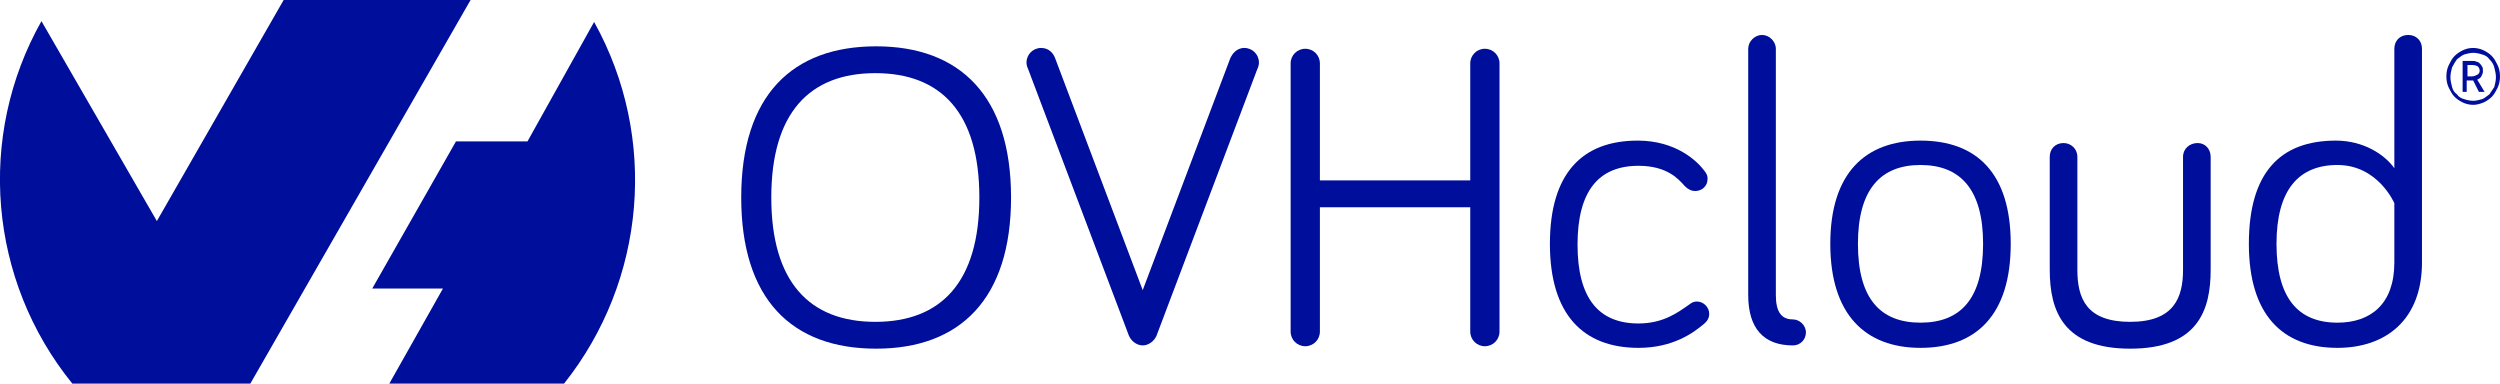
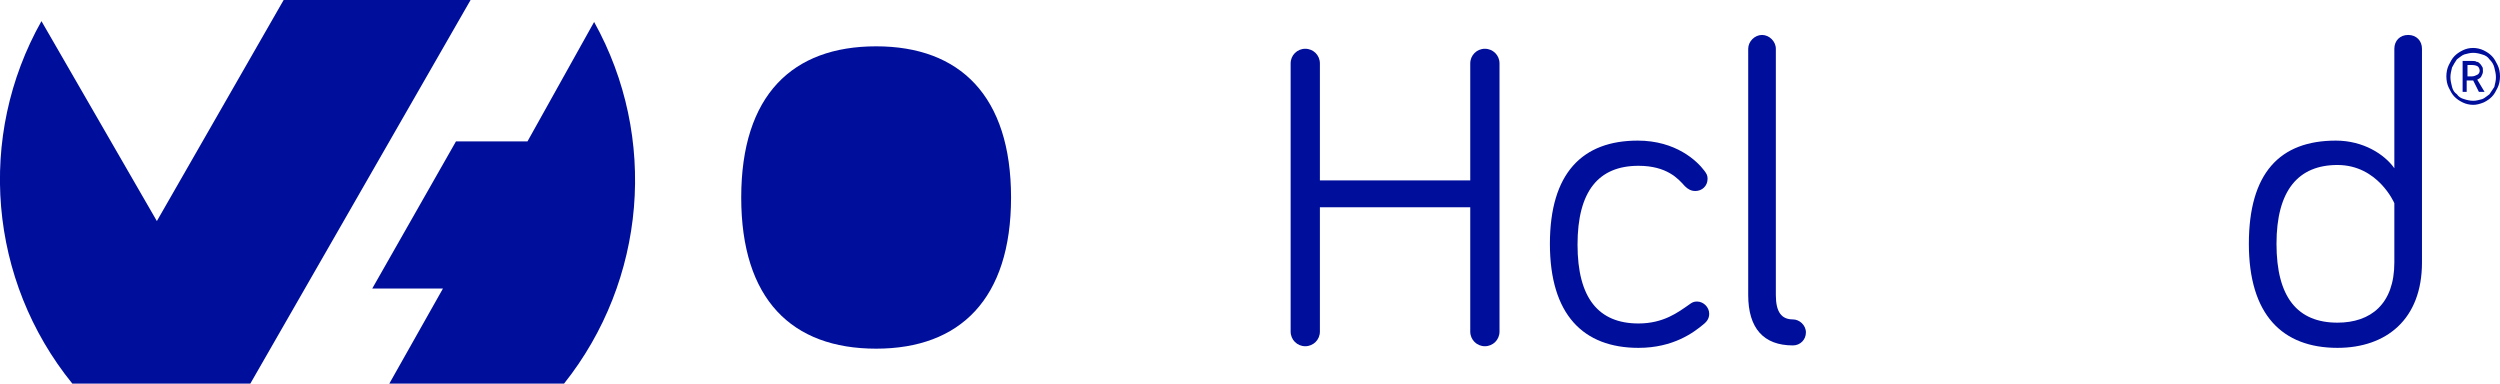
<svg xmlns="http://www.w3.org/2000/svg" viewBox="0 0 307.6 47.2" width="307.6" height="47.2">
  <path fill="#000e9c" d="m73.1 2.7c7.9 14.2 6.4 31.8-3.7 44.5h-21.5l6.6-11.7h-8.7l10.3-18.1h8.8zm-42.3 44.5H8.9c-10.3-12.7-11.8-30.4-3.8-44.6l14.2 24.6 15.6-27.2h23l-27.1 47.2v0z" />
-   <path fill="#000e9c" d="m91.2 24.3c0-12.6 6.3-18.6 16.6-18.6 10.3 0 16.6 6.1 16.6 18.6 0 12.5-6.3 18.6-16.6 18.6-10.4 0-16.6-6.1-16.6-18.6zm3.7 0c0 10.4 4.7 15.3 12.8 15.3 8.1 0 12.8-4.9 12.8-15.3 0-10.4-4.7-15.3-12.8-15.3-8.1 0-12.8 4.9-12.8 15.3z" />
-   <path fill="#000e9c" d="m151.4 7.1c0.2-0.4 0.7-1.2 1.7-1.2 1 0 1.8 0.8 1.8 1.8 0 0.3-0.1 0.6-0.2 0.8l-12.4 32.8c-0.3 0.7-1 1.2-1.7 1.2-0.7 0-1.4-0.5-1.7-1.2l-12.4-32.8c-0.1-0.2-0.2-0.5-0.2-0.8 0-1 0.8-1.8 1.8-1.8 1 0 1.5 0.7 1.7 1.2l10.8 28.6z" />
+   <path fill="#000e9c" d="m91.2 24.3c0-12.6 6.3-18.6 16.6-18.6 10.3 0 16.6 6.1 16.6 18.6 0 12.5-6.3 18.6-16.6 18.6-10.4 0-16.6-6.1-16.6-18.6zm3.7 0z" />
  <path fill="#000e9c" d="m162.4 25.5v15.3c0 1-0.8 1.8-1.8 1.8-1 0-1.8-0.8-1.8-1.8v-33c0-1 0.8-1.8 1.8-1.8 1 0 1.8 0.8 1.8 1.8v14.4h18.5V7.8c0-1 0.8-1.8 1.8-1.8 1 0 1.8 0.8 1.8 1.8v33c0 1-0.8 1.8-1.8 1.8-1 0-1.8-0.8-1.8-1.8V25.5Z" />
  <path fill="#000e9c" d="m201.5 17.3c4.7 0 7.3 2.5 8.2 3.7 0.3 0.4 0.4 0.6 0.4 1 0 0.9-0.7 1.5-1.5 1.5-0.5 0-0.9-0.2-1.3-0.6-0.8-0.9-2.2-2.5-5.7-2.5-4.9 0-7.5 3.1-7.5 9.7 0 6.6 2.6 9.7 7.5 9.7 3.1 0 4.9-1.4 6.2-2.3 0.4-0.3 0.6-0.4 1-0.4 0.8 0 1.5 0.7 1.5 1.5 0 0.5-0.2 0.9-0.7 1.3-1.2 1-3.7 2.9-8 2.9-6.8 0-10.9-4.1-10.9-12.8 0-8.7 4-12.7 10.8-12.7z" />
  <path fill="#000e9c" d="m218.5 6v30.3c0 2.1 0.7 3 2.1 3 0.8 0 1.6 0.7 1.6 1.6 0 0.9-0.7 1.6-1.6 1.6-3.6 0-5.5-2.1-5.5-6.2V6c0-0.9 0.8-1.7 1.7-1.7 0.9 0 1.7 0.8 1.7 1.7z" />
-   <path fill="#000e9c" d="m247.4 30c0 8.7-4.2 12.8-11.1 12.8-6.8 0-11.1-4.1-11.1-12.8 0-8.7 4.3-12.7 11.1-12.7 6.9 0 11.1 4 11.1 12.7zm-3.4 0c0-6.7-2.8-9.7-7.7-9.7-4.9 0-7.7 3-7.7 9.7 0 6.8 2.8 9.7 7.7 9.7 4.9 0 7.7-2.9 7.7-9.7z" />
-   <path fill="#000e9c" d="m255.6 19.3v13.9c0 3.5 1.1 6.4 6.5 6.4 5.4 0 6.5-3 6.5-6.4V19.3c0-1 0.8-1.7 1.8-1.7 0.9 0 1.6 0.7 1.6 1.7v13.9c0 5-1.6 9.7-9.9 9.7-8.2 0-9.9-4.6-9.9-9.7V19.3c0-1 0.7-1.7 1.7-1.7 0.9 0 1.7 0.7 1.7 1.7z" />
  <path fill="#000e9c" d="M294.6 20.7V6c0-1 0.7-1.7 1.7-1.7 1 0 1.7 0.7 1.7 1.7v26.3c0 7-4.4 10.5-10.4 10.5-6.8 0-10.9-4.1-10.9-12.8 0-8.7 3.8-12.7 10.7-12.7 3.4 0 6 1.7 7.2 3.4zm0 4.3c0 0-2-4.7-7-4.7-4.8 0-7.5 3.1-7.5 9.7 0 6.6 2.6 9.7 7.5 9.7 4.1 0 7-2.3 7-7.4z" />
  <path fill="#000e9c" d="m304.3 12.9c-0.4 0-0.9-0.1-1.3-0.3-0.4-0.2-0.7-0.4-1-0.7-0.3-0.3-0.5-0.7-0.7-1.1-0.2-0.4-0.3-0.9-0.3-1.4 0-0.5 0.1-1 0.3-1.4 0.2-0.4 0.4-0.8 0.7-1.1 0.3-0.3 0.6-0.5 1-0.7 0.4-0.2 0.8-0.3 1.3-0.3 0.4 0 0.9 0.1 1.3 0.3 0.4 0.2 0.7 0.4 1 0.7 0.3 0.3 0.5 0.7 0.7 1.1 0.2 0.4 0.3 0.9 0.3 1.4 0 0.5-0.1 1-0.3 1.4-0.2 0.4-0.4 0.8-0.7 1.1-0.3 0.3-0.6 0.5-1 0.7-0.5 0.2-0.9 0.3-1.3 0.3zm0-0.5c0.4 0 0.7-0.1 1.1-0.2 0.3-0.1 0.6-0.4 0.9-0.6 0.2-0.3 0.4-0.6 0.6-0.9 0.1-0.4 0.2-0.8 0.2-1.2 0-0.4-0.1-0.8-0.2-1.2-0.1-0.4-0.3-0.7-0.6-1-0.2-0.3-0.5-0.5-0.9-0.6-0.3-0.1-0.7-0.2-1.1-0.2-0.4 0-0.7 0.1-1.1 0.2-0.3 0.1-0.6 0.4-0.9 0.6-0.2 0.3-0.4 0.6-0.6 1-0.1 0.4-0.2 0.8-0.2 1.2 0 0.4 0.1 0.8 0.2 1.2 0.1 0.4 0.3 0.7 0.6 0.9 0.2 0.3 0.5 0.5 0.9 0.6 0.3 0.1 0.7 0.2 1.1 0.2zm-1.3-1.2V7.5h1.2c0.2 0 0.4 0 0.5 0.1 0.2 0 0.3 0.1 0.4 0.2 0.1 0.1 0.2 0.2 0.3 0.4 0.1 0.1 0.1 0.3 0.1 0.6 0 0.2-0.1 0.4-0.2 0.6-0.1 0.2-0.3 0.3-0.5 0.4l0.9 1.5h-0.7l-0.7-1.4h-0.8v1.4h-0.5zm0.6-1.8h0.5c0.3 0 0.5-0.1 0.7-0.2 0.2-0.1 0.3-0.3 0.3-0.5 0-0.2-0.1-0.4-0.2-0.5-0.1-0.1-0.4-0.2-0.7-0.2h-0.6z" />
</svg>